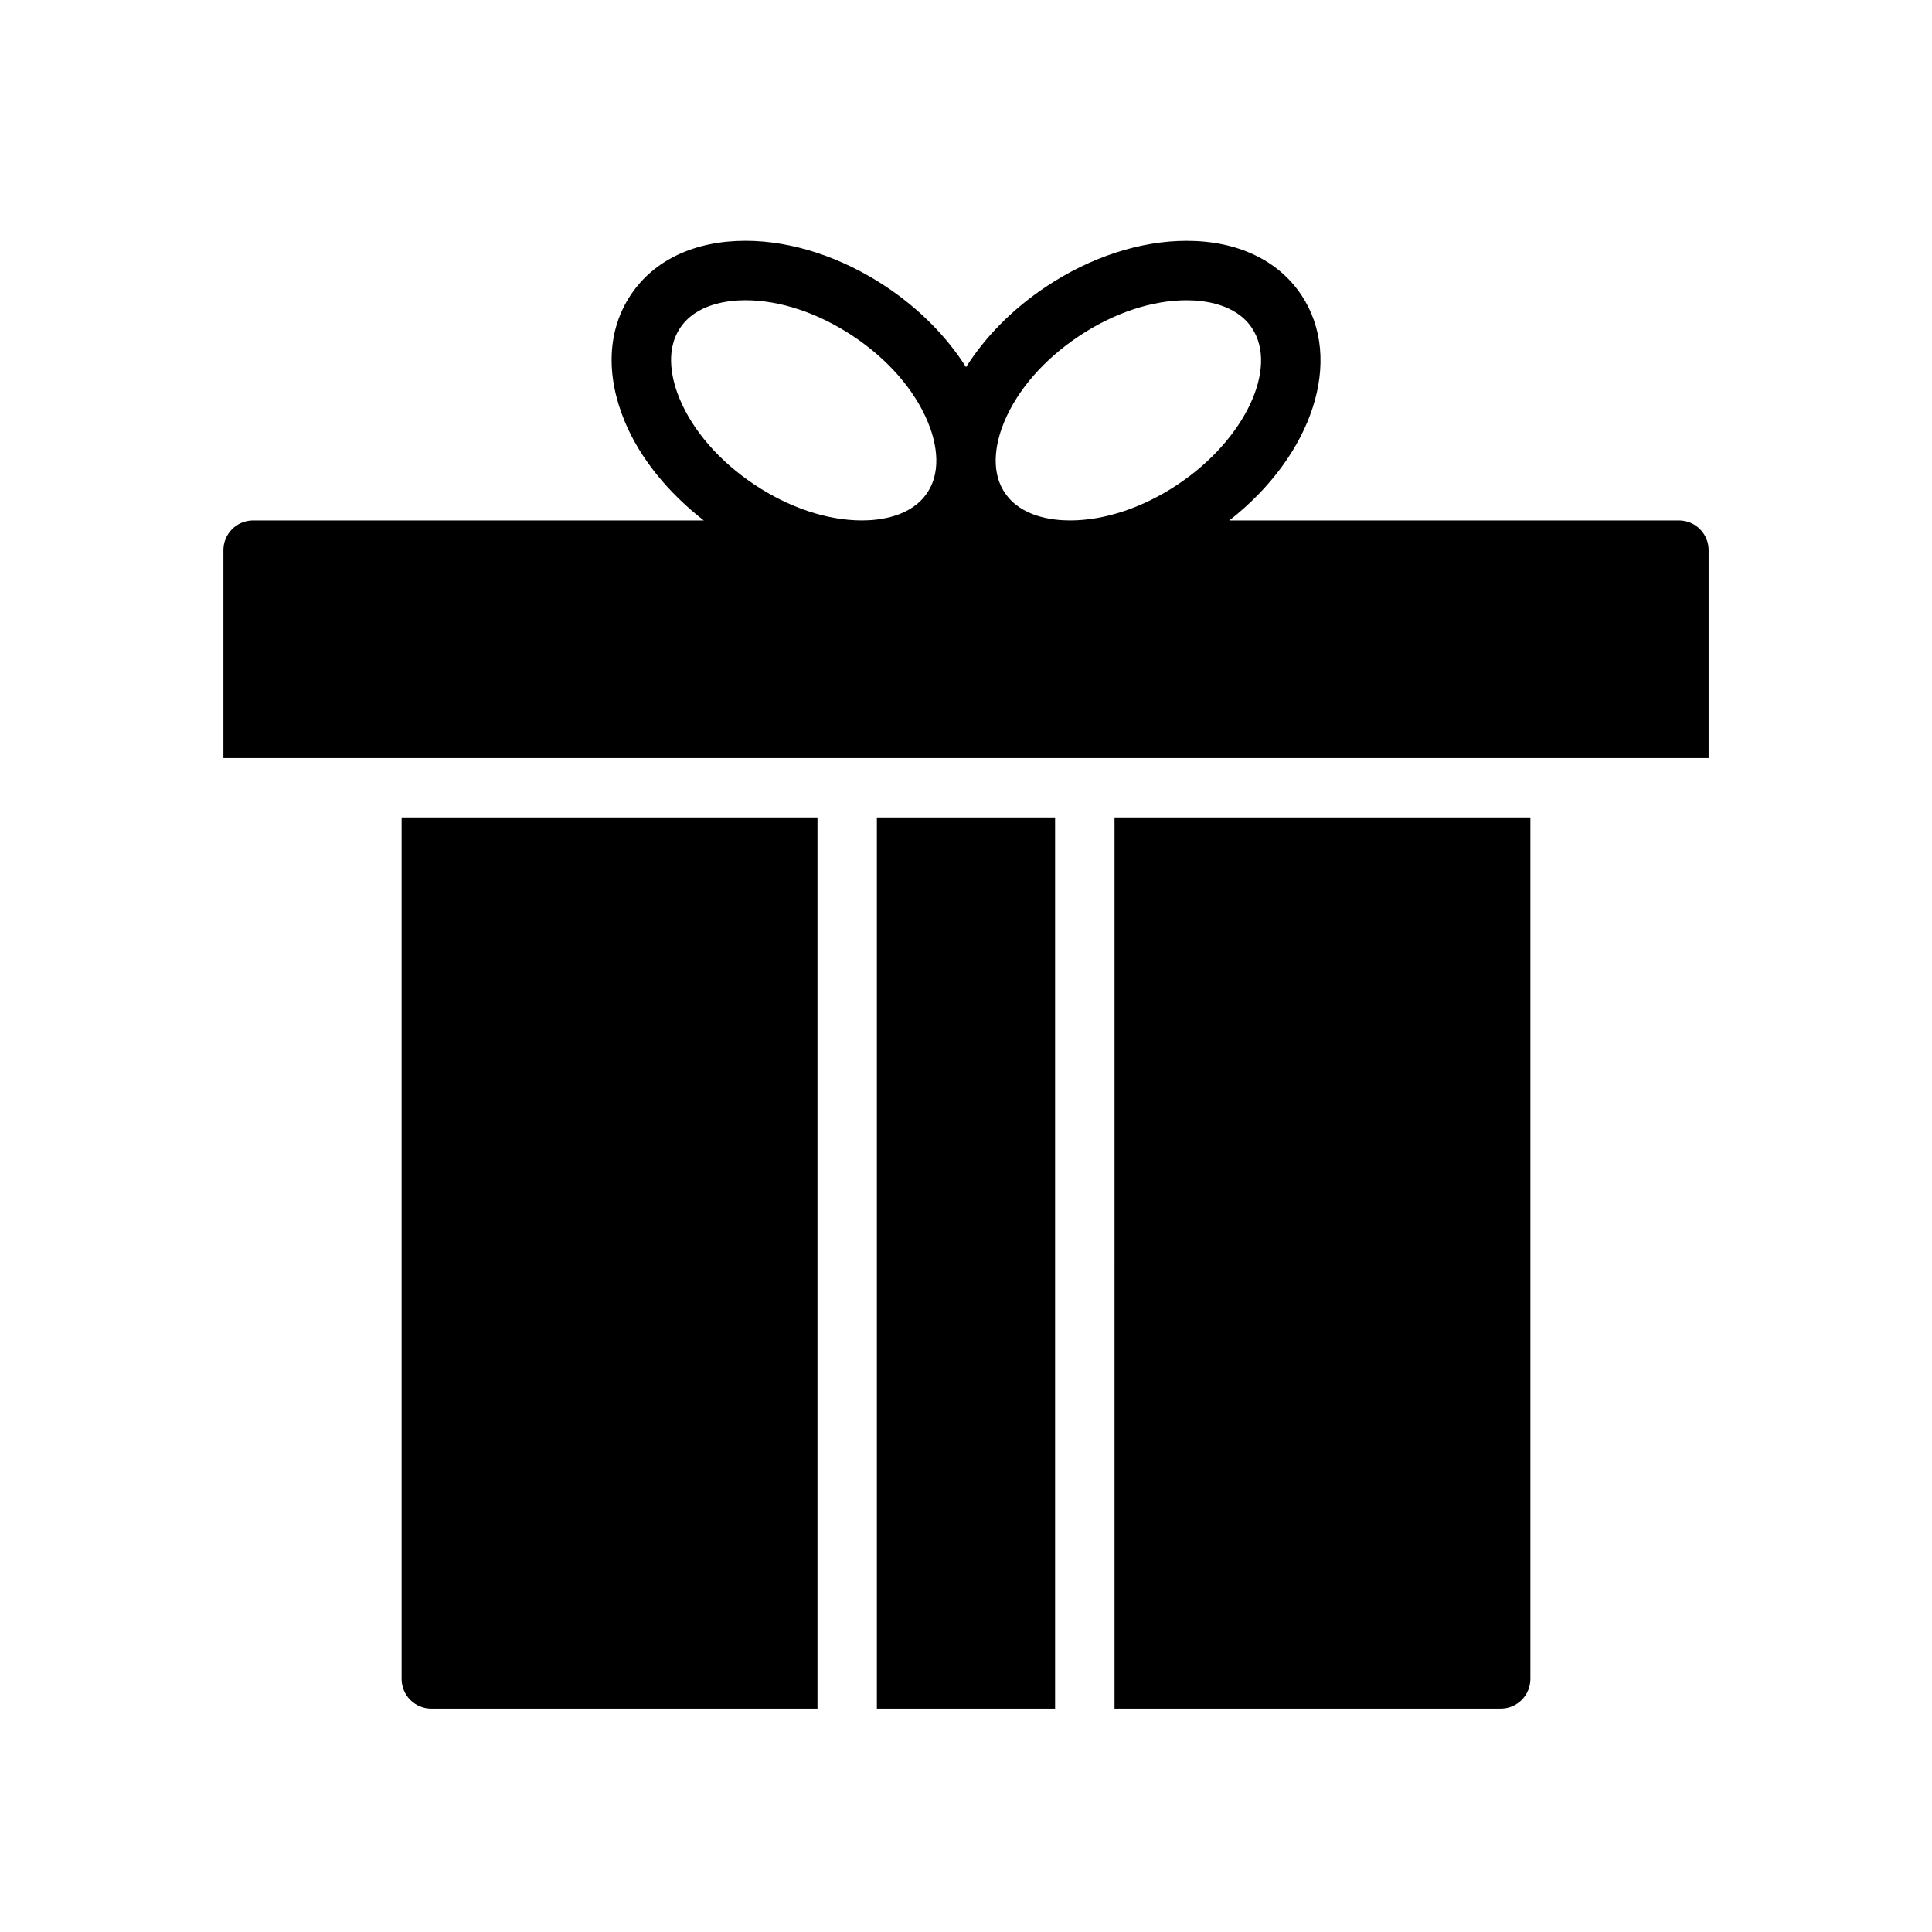
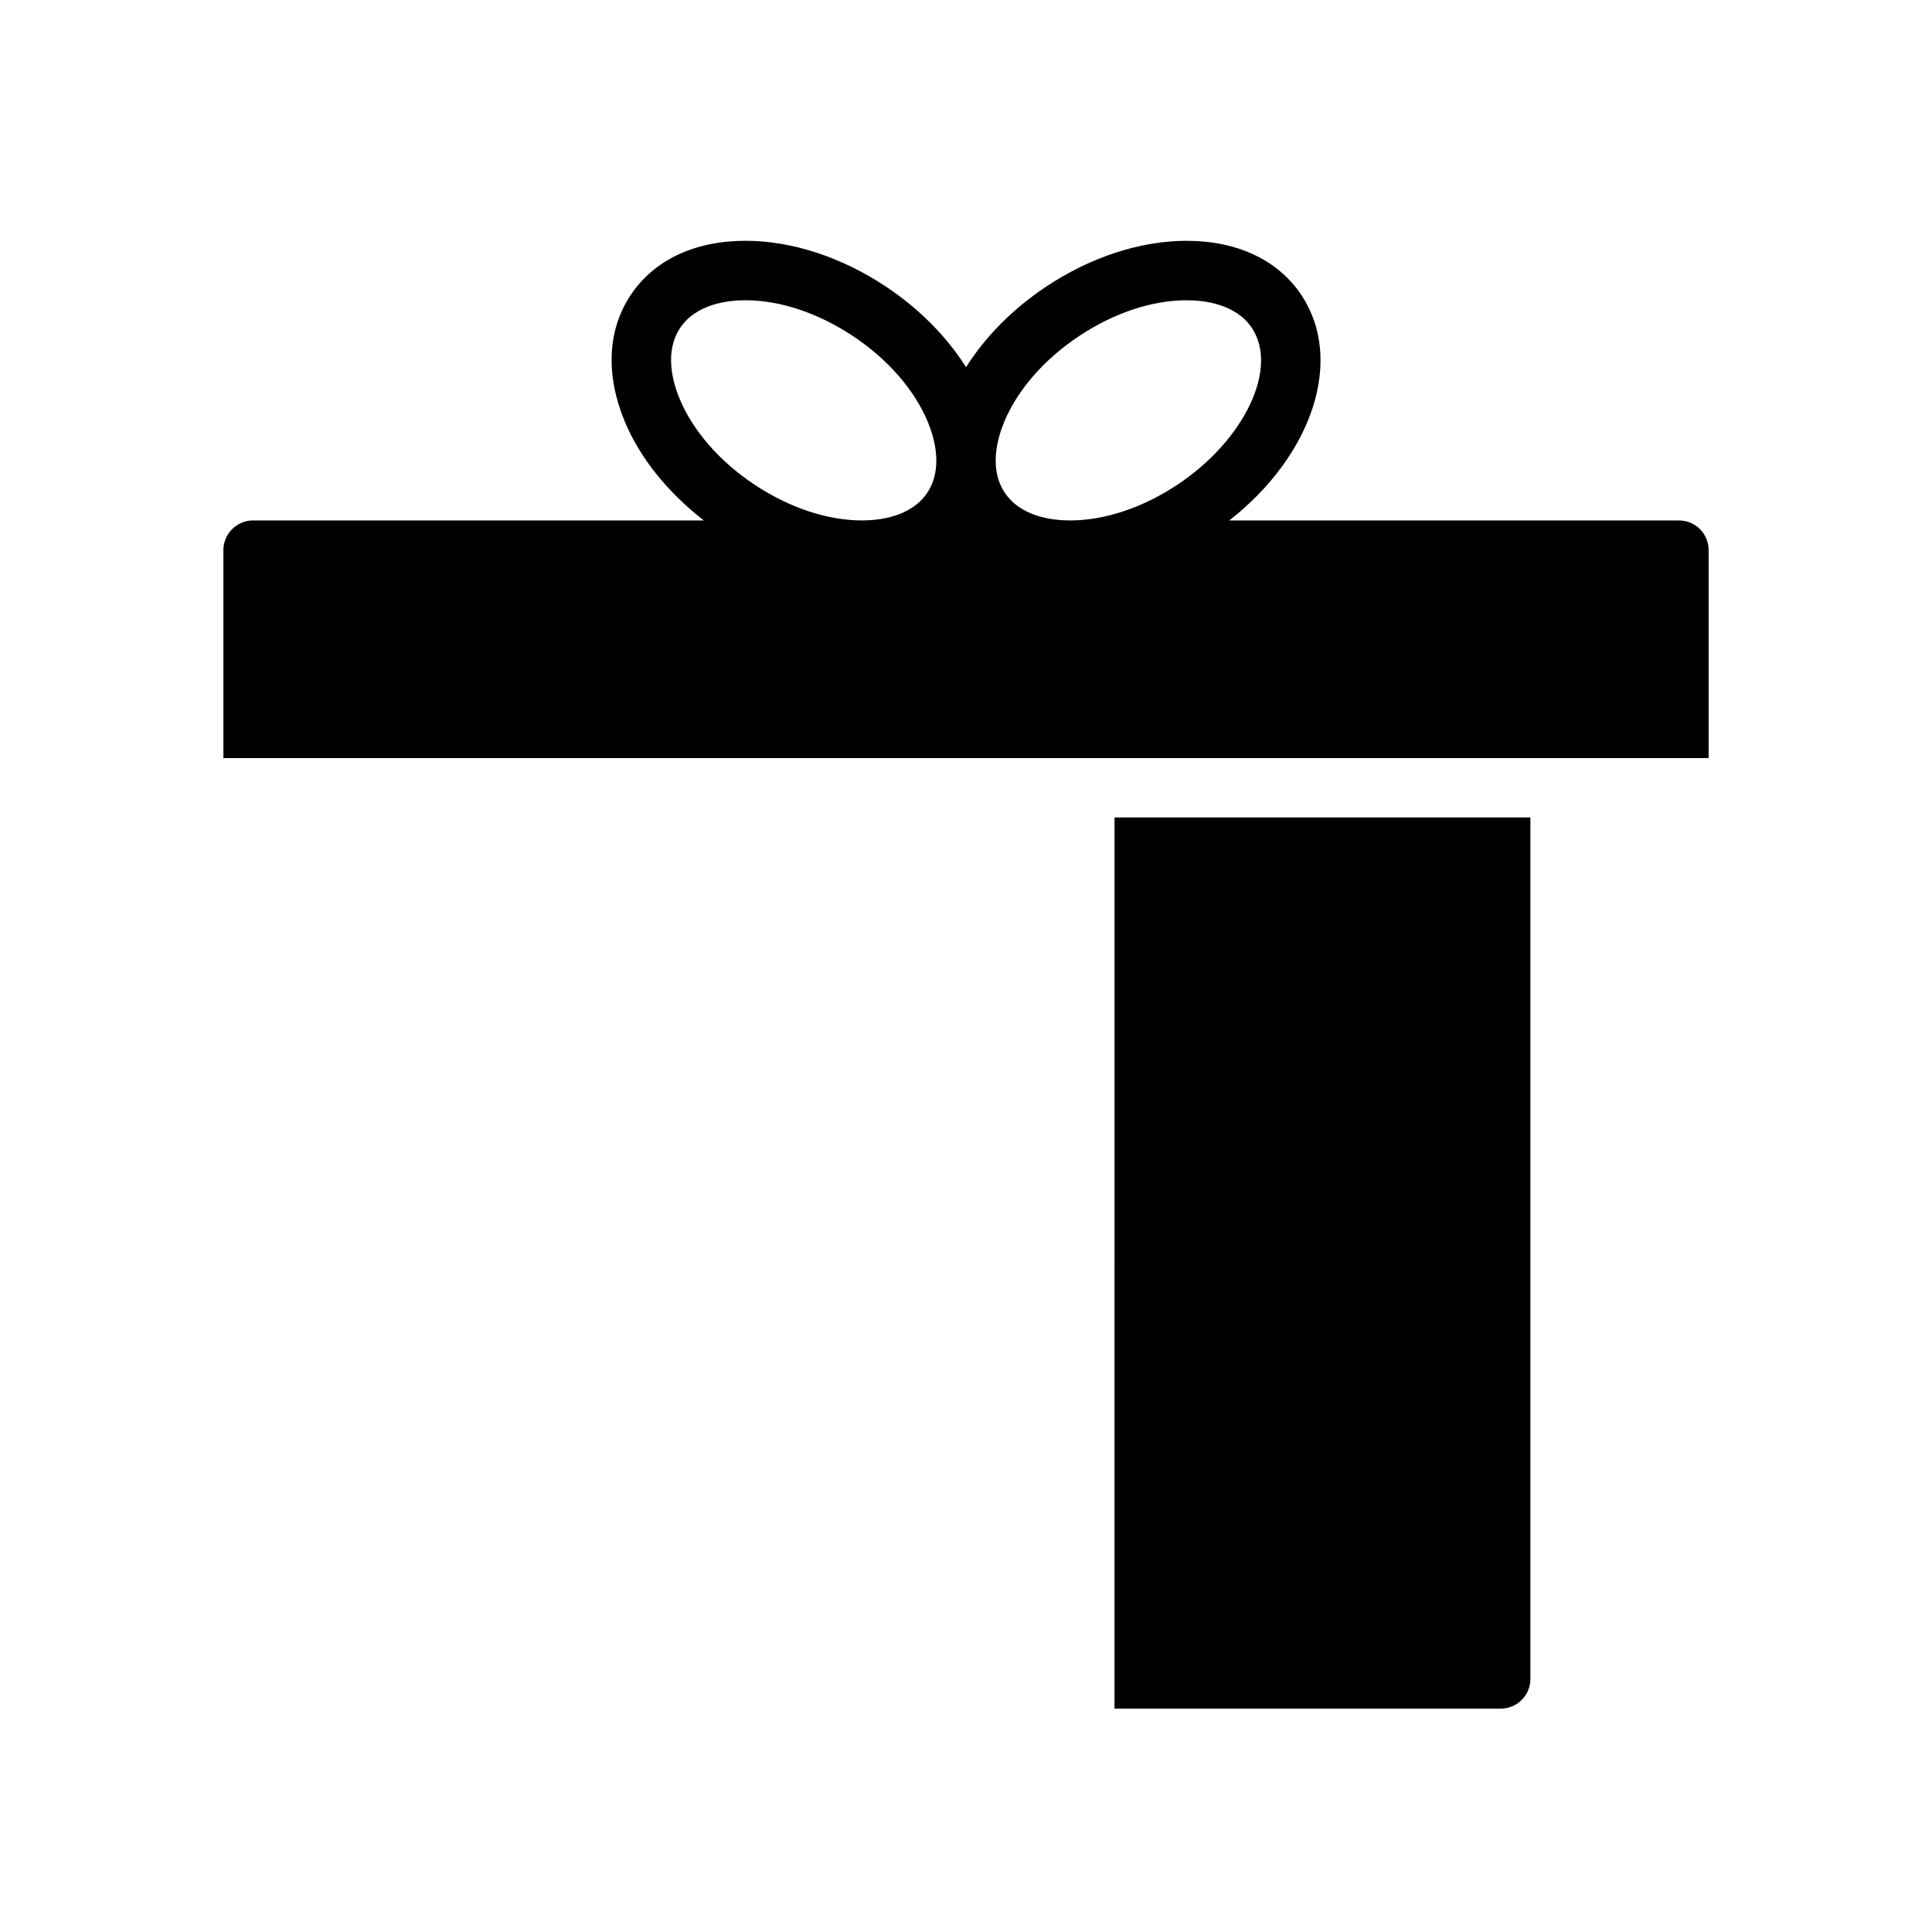
<svg xmlns="http://www.w3.org/2000/svg" fill="#000000" width="800px" height="800px" version="1.1" viewBox="144 144 512 512">
  <g>
    <path d="m439.36 596.8h102.34c4.352 0 7.871-3.519 7.871-7.871v-228.29h-110.21z" />
    <path d="m588.93 281.92h-119.15c22.066-17.238 30.512-42.602 19.09-59.742-6.172-9.258-16.973-14.359-30.41-14.359-12.266 0-25.496 4.32-37.266 12.172-8.801 5.863-16.09 13.25-21.184 21.316-5.094-8.078-12.383-15.461-21.184-21.324-11.777-7.848-25.008-12.172-37.266-12.172-13.445 0-24.246 5.094-30.41 14.359-6.172 9.258-6.723 21.184-1.559 33.598 4.055 9.73 11.469 18.781 20.914 26.152h-119.43c-4.344 0-7.871 3.527-7.871 7.871v55.105h393.6v-55.105c0-4.344-3.519-7.871-7.875-7.871zm-178.79-26.152c3.535-8.477 10.555-16.531 19.781-22.672 9.219-6.148 19.348-9.523 28.535-9.523 4.637 0 13.051 0.953 17.312 7.344 7.094 10.652-1.906 29.645-19.648 41.477-9.219 6.141-19.355 9.527-28.543 9.527-4.637 0-13.043-0.953-17.301-7.352-4.269-6.387-1.914-14.516-0.137-18.801zm-66.25 16.629c-9.219-6.148-16.238-14.199-19.773-22.68-1.785-4.273-4.141-12.414 0.125-18.805 4.258-6.391 12.676-7.344 17.312-7.344 9.188 0 19.316 3.387 28.535 9.523 9.219 6.141 16.238 14.199 19.773 22.68 1.785 4.273 4.141 12.414-0.125 18.805-4.258 6.391-12.676 7.344-17.312 7.344-9.188 0-19.324-3.387-28.535-9.523z" />
-     <path d="m376.38 360.64h47.23v236.16h-47.23z" />
-     <path d="m250.43 588.93c0 4.352 3.527 7.871 7.871 7.871h102.34v-236.16h-110.21z" />
  </g>
</svg>